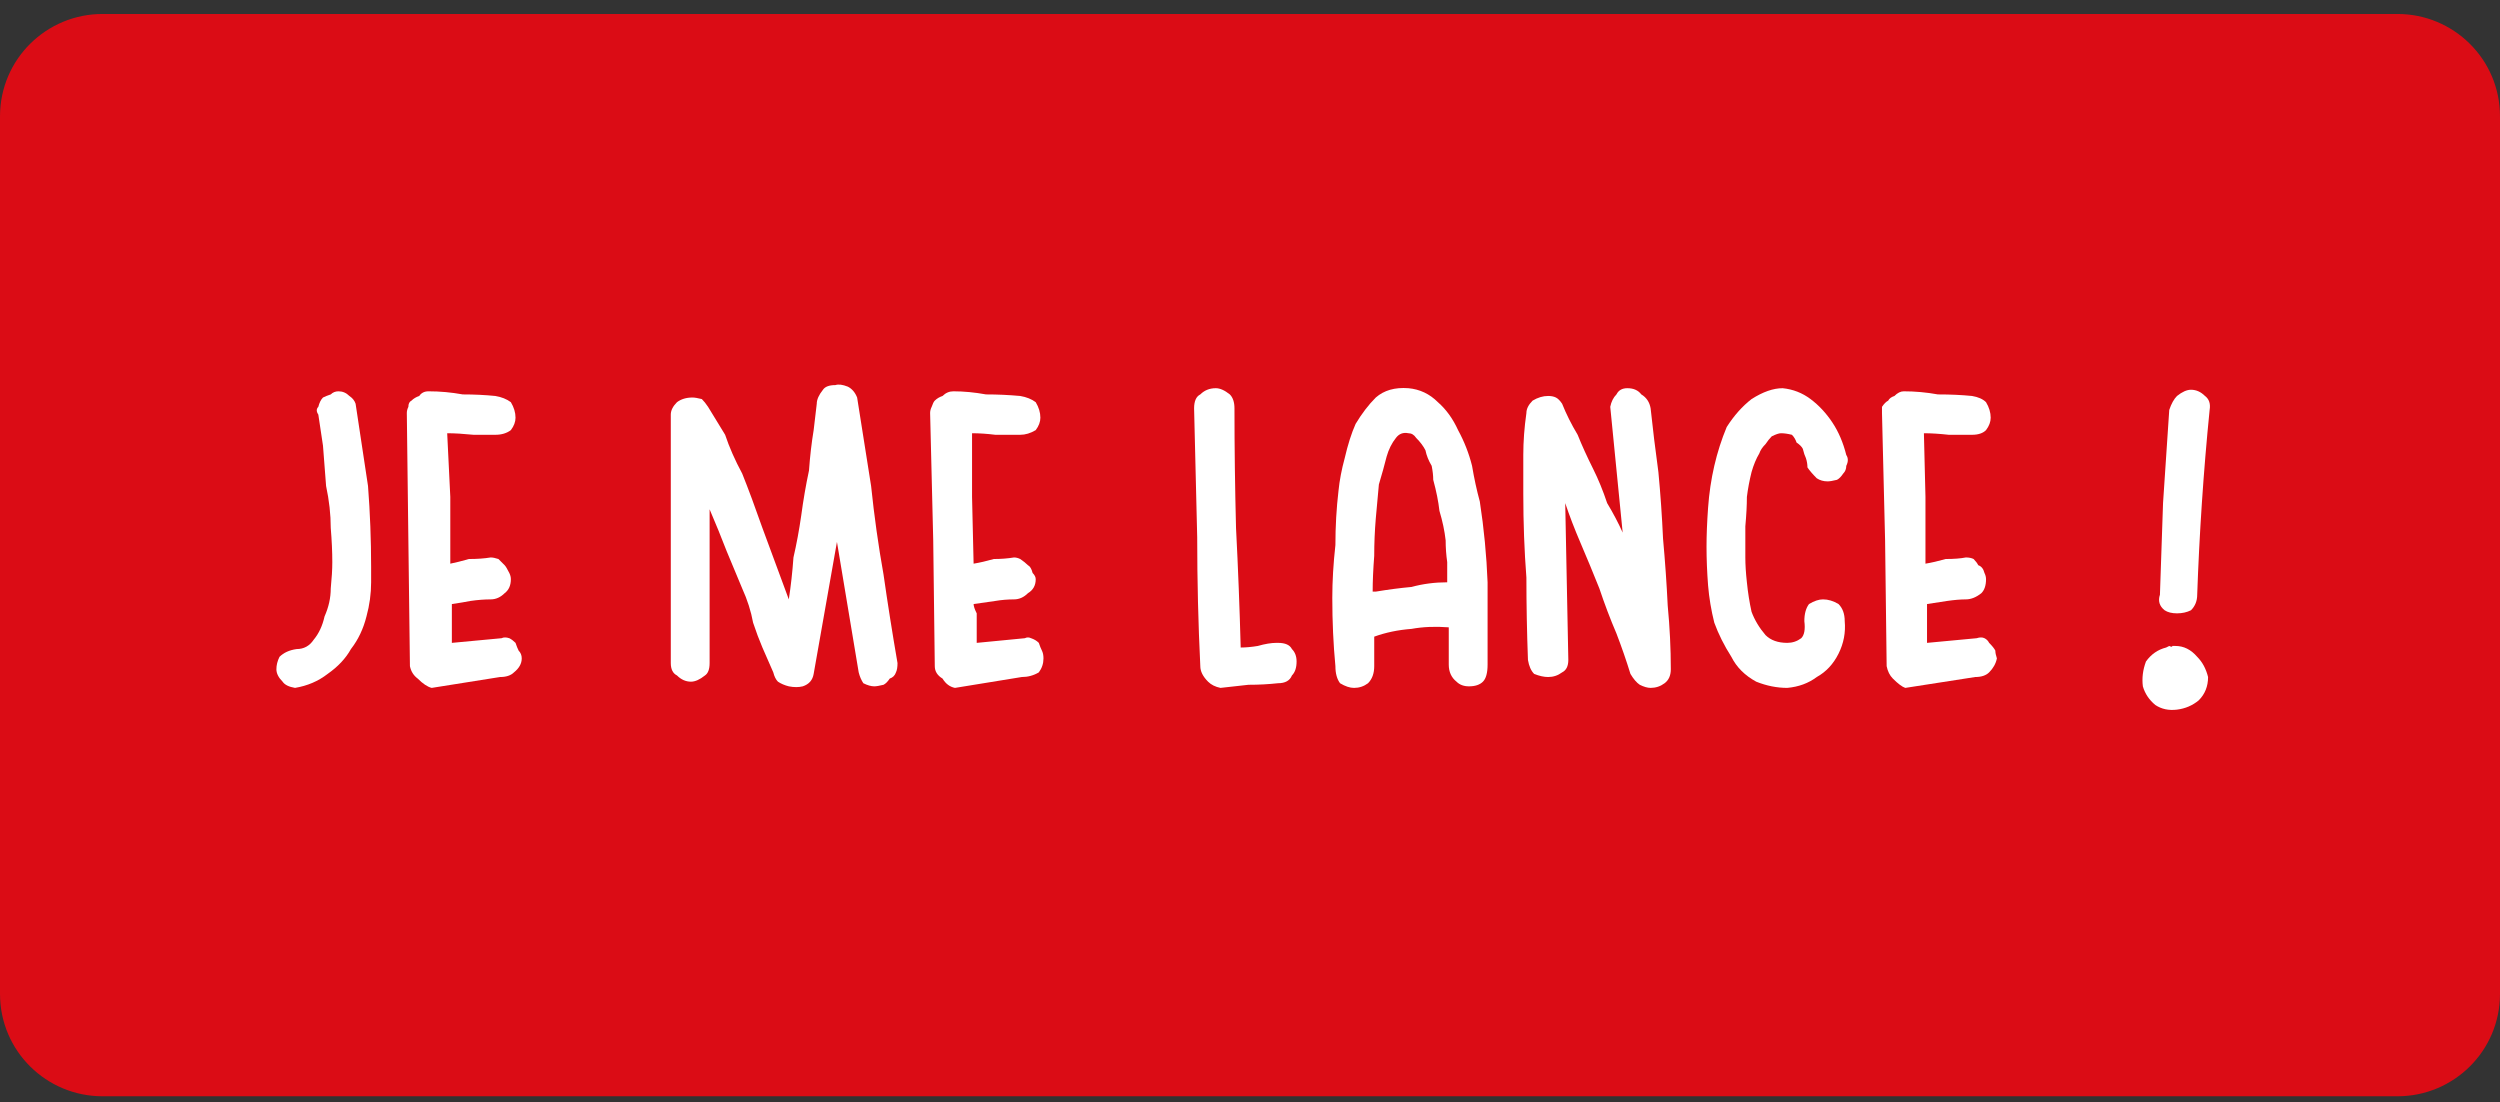
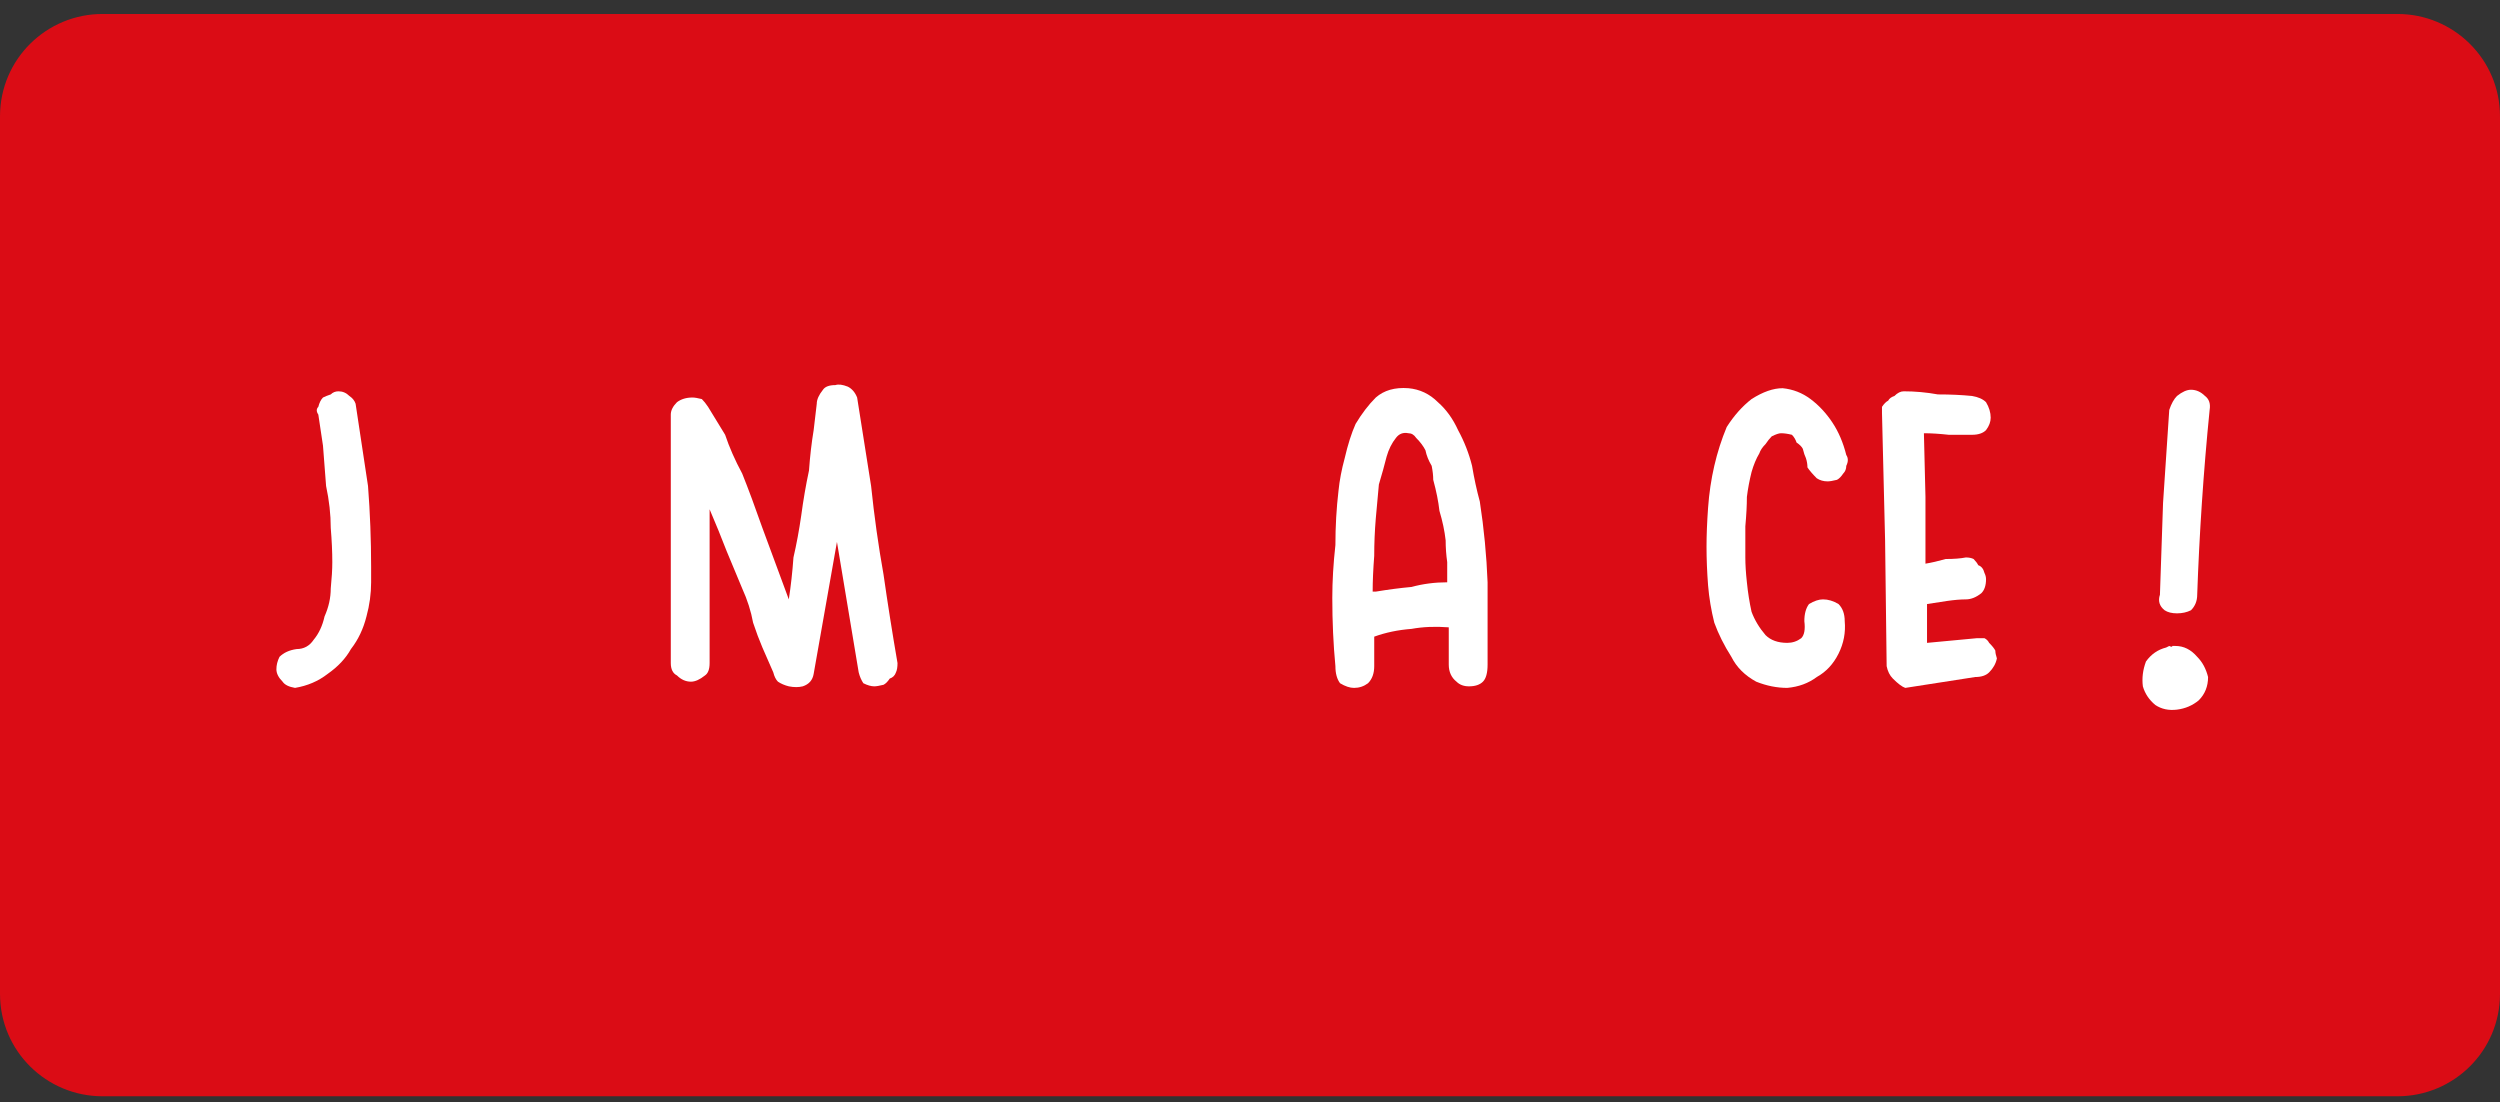
<svg xmlns="http://www.w3.org/2000/svg" version="1.2" viewBox="0 0 161 71" width="161" height="71">
  <rect x="0" y="0" width="161" height="71" fill="#333333" stroke="none" />
  <style>.a{fill:#db0c15}.b{fill:#fff}</style>
  <path class="a" d="m0 7.5c0-3.7 3-6.6 6.6-6.6h147.8c3.6 0 6.6 2.9 6.6 6.6v56.5c0 3.7-3 6.6-6.6 6.6h-147.8c-3.6 0-6.6-2.9-6.6-6.6z" />
  <path class="b" d="m23.6 39.7q-0.3 1.2-1 2.1-0.5 0.9-1.5 1.6-0.9 0.7-2.1 0.9-0.6-0.1-0.8-0.4-0.4-0.4-0.4-0.8 0-0.4 0.2-0.8 0.4-0.4 1.1-0.5 0.7 0 1.1-0.6 0.5-0.6 0.7-1.5 0.4-0.9 0.4-1.8 0.1-1 0.1-1.7 0-1-0.1-2.2 0-1.3-0.3-2.7-0.1-1.3-0.2-2.6-0.2-1.3-0.3-2-0.2-0.3 0-0.5 0.1-0.4 0.3-0.6 0.2-0.1 0.5-0.2 0.2-0.2 0.5-0.2 0.4 0 0.7 0.3 0.3 0.2 0.4 0.5 0.4 2.7 0.8 5.3 0.2 2.6 0.2 5.2v1q0 1.1-0.3 2.2z" />
-   <path class="b" d="m32.8 41.1q0.2 0.1 0.4 0.3 0.1 0.3 0.2 0.5 0.2 0.2 0.2 0.5 0 0.5-0.5 0.9-0.3 0.3-0.9 0.3l-4.4 0.7q-0.4-0.1-0.9-0.6-0.4-0.3-0.5-0.8l-0.1-8.1-0.1-8.2q0-0.2 0.1-0.4 0-0.3 0.2-0.4 0.2-0.2 0.5-0.3 0.2-0.3 0.6-0.3 1.1 0 2.2 0.2 1.1 0 2.1 0.1 0.6 0.1 1 0.4 0.3 0.5 0.3 1 0 0.4-0.3 0.8-0.4 0.3-1 0.3-0.6 0-1.4 0-1-0.1-1.7-0.1l0.2 4.1v4.3q0.5-0.1 1.2-0.3 0.8 0 1.4-0.1 0.2 0 0.5 0.1 0.2 0.2 0.4 0.4 0.1 0.1 0.3 0.5 0.1 0.2 0.1 0.4 0 0.6-0.4 0.9-0.4 0.4-0.9 0.4-0.6 0-1.3 0.1-0.5 0.1-1.2 0.2 0 0.2 0 0.6 0 0.3 0 0.7 0 0.3 0 0.7 0 0.3 0 0.5l3.2-0.3q0.2-0.1 0.5 0z" />
  <path class="b" d="m57.8 42.7q0 0.4-0.1 0.6-0.1 0.3-0.4 0.4-0.2 0.3-0.4 0.4-0.4 0.1-0.6 0.1-0.3 0-0.7-0.2-0.2-0.3-0.3-0.7l-1.4-8.4-1.5 8.5q-0.1 0.6-0.7 0.8-0.4 0.1-0.9 0-0.4-0.1-0.7-0.3-0.2-0.2-0.3-0.6l-0.7-1.6q-0.3-0.7-0.6-1.6-0.2-1.1-0.7-2.2-0.5-1.2-1-2.4-0.5-1.3-1.1-2.7v9.9q0 0.6-0.3 0.8-0.5 0.4-0.9 0.4-0.5 0-0.9-0.4-0.4-0.2-0.4-0.8 0-4 0-7.9 0-4 0-8.1 0-0.4 0.4-0.8 0.4-0.3 1-0.3 0.2 0 0.6 0.1 0.2 0.2 0.4 0.5 0.5 0.8 1.1 1.8 0.4 1.2 1.1 2.5 0.6 1.5 1.3 3.5 0.7 1.9 1.7 4.6 0.2-1.3 0.3-2.7 0.3-1.3 0.5-2.7 0.2-1.5 0.5-2.9 0.1-1.4 0.3-2.6l0.2-1.7q0-0.4 0.4-0.9 0.2-0.3 0.8-0.3 0.3-0.1 0.8 0.1 0.4 0.2 0.6 0.7l0.9 5.7q0.3 2.9 0.8 5.7 0.4 2.8 0.9 5.7z" />
-   <path class="b" d="m66.4 41.1q0.3 0.1 0.5 0.3 0.1 0.3 0.2 0.5 0.1 0.2 0.1 0.5 0 0.5-0.3 0.9-0.5 0.3-1.1 0.3l-4.3 0.7q-0.5-0.1-0.8-0.6-0.5-0.3-0.5-0.8l-0.1-8.1-0.2-8.2q0-0.2 0.1-0.4 0.1-0.3 0.2-0.4 0.2-0.2 0.5-0.3 0.3-0.3 0.7-0.3 1 0 2.1 0.2 1.1 0 2.2 0.1 0.6 0.1 1 0.4 0.3 0.5 0.3 1 0 0.4-0.3 0.8-0.5 0.3-1 0.3-0.8 0-1.6 0-0.8-0.1-1.5-0.1v4.1l0.1 4.3q0.6-0.1 1.3-0.3 0.7 0 1.3-0.1 0.2 0 0.4 0.1 0.3 0.2 0.5 0.4 0.2 0.1 0.3 0.5 0.2 0.2 0.2 0.4 0 0.6-0.5 0.9-0.4 0.4-0.9 0.4-0.6 0-1.2 0.1-0.7 0.1-1.4 0.2 0 0.2 0.2 0.6 0 0.3 0 0.7 0 0.3 0 0.7 0 0.3 0 0.5l3.1-0.3q0.2-0.1 0.4 0z" />
-   <path class="b" d="m83.2 41.8q0.3 0.3 0.3 0.8 0 0.6-0.3 0.9-0.2 0.5-0.9 0.5-0.9 0.1-1.9 0.1-0.9 0.1-1.8 0.2-0.5-0.1-0.8-0.4-0.5-0.5-0.5-1-0.2-4.1-0.2-8.3-0.1-4.2-0.2-8.3 0-0.7 0.4-0.9 0.4-0.4 1-0.4 0.4 0 0.9 0.4 0.3 0.3 0.3 0.9 0 3.8 0.1 7.7 0.2 3.9 0.3 7.7 0.5 0 1.1-0.1 0.7-0.2 1.2-0.2h0.1q0.7 0 0.9 0.4z" />
  <path fill-rule="evenodd" class="b" d="m90.7 25q1.1 0.1 1.9 0.9 0.8 0.7 1.3 1.8 0.6 1.1 0.9 2.3 0.2 1.2 0.5 2.3 0.4 2.6 0.5 5.2 0 2.7 0 5.3 0 0.8-0.3 1.1-0.3 0.3-0.9 0.3-0.5 0-0.8-0.3-0.5-0.4-0.5-1.1v-2.4q-1.3-0.1-2.4 0.1-1.3 0.1-2.4 0.5 0 0.3 0 0.8 0 0.5 0 0.7 0 0.1 0 0.2 0 0 0 0.1v0.1q0 0.7-0.4 1.1-0.4 0.3-0.9 0.3-0.4 0-0.9-0.3-0.3-0.4-0.3-1.1-0.2-2.1-0.2-4.4 0-1.6 0.2-3.4 0-1.8 0.2-3.5 0.1-1 0.4-2.1 0.3-1.3 0.7-2.2 0.6-1 1.3-1.7 0.8-0.7 2.1-0.6zm-2.1 13.1q1.2-0.2 2.3-0.3 1.1-0.3 2.3-0.3 0-0.5 0-1.3-0.1-0.7-0.1-1.4-0.1-0.9-0.4-1.9-0.1-0.9-0.4-2 0-0.4-0.1-0.9-0.3-0.5-0.4-1-0.2-0.4-0.6-0.8-0.2-0.3-0.5-0.3-0.5-0.1-0.8 0.3-0.4 0.5-0.6 1.2-0.2 0.8-0.5 1.8-0.1 1.1-0.2 2.2-0.1 1.2-0.1 2.4-0.1 1.3-0.1 2.3z" />
-   <path class="b" d="m98.3 26.6q0-0.4 0.4-0.8 0.5-0.3 1-0.3 0.3 0 0.5 0.1 0.2 0.1 0.4 0.4 0.4 1 1 2 0.4 1 1 2.2 0.5 1 0.9 2.2 0.6 1 1 1.9l-0.8-8.1q0.1-0.5 0.4-0.8 0.2-0.4 0.7-0.4 0.6 0 0.9 0.4 0.5 0.3 0.6 0.9 0.2 1.9 0.5 4.1 0.2 2.1 0.3 4.3 0.2 2.2 0.3 4.3 0.2 2.1 0.2 4.1 0 0.6-0.4 0.9-0.4 0.3-0.9 0.3-0.3 0-0.7-0.2-0.3-0.2-0.6-0.7-0.4-1.3-0.9-2.6-0.6-1.4-1.1-2.9-0.6-1.5-1.2-2.9-0.6-1.4-1-2.6l0.2 10.1q0 0.6-0.4 0.8-0.4 0.3-0.9 0.3-0.4 0-0.9-0.2-0.3-0.3-0.4-0.9-0.1-2.7-0.1-5.3-0.2-2.6-0.2-5.4 0-1.3 0-2.5 0-1.3 0.2-2.7z" />
  <path class="b" d="m113.3 29.2q-0.3 0.5-0.5 1.2-0.2 0.8-0.3 1.6 0 0.8-0.1 1.9 0 0.9 0 2 0 0.7 0.1 1.6 0.1 1 0.3 1.9 0.3 0.8 0.9 1.5 0.5 0.5 1.4 0.5 0.5 0 0.9-0.3 0.3-0.3 0.2-1.1 0-0.7 0.3-1.1 0.5-0.3 0.9-0.3 0.5 0 1 0.3 0.4 0.4 0.4 1.1 0.1 1.1-0.4 2.1-0.5 1-1.4 1.5-0.8 0.6-1.9 0.7-1 0-2-0.4-1.1-0.6-1.6-1.6-0.7-1.1-1.1-2.2-0.3-1.2-0.4-2.4-0.1-1.3-0.1-2.5 0-1.1 0.1-2.5 0.1-1.4 0.4-2.7 0.3-1.3 0.8-2.5 0.7-1.1 1.6-1.8 1.1-0.7 2-0.7 1 0.1 1.8 0.7 0.8 0.6 1.4 1.5 0.6 0.9 0.9 2.1 0.2 0.3 0 0.7 0 0.3-0.2 0.5-0.2 0.3-0.4 0.4-0.4 0.1-0.6 0.1-0.4 0-0.7-0.2-0.4-0.4-0.6-0.7 0-0.3-0.1-0.6-0.1-0.2-0.2-0.6-0.1-0.2-0.4-0.4-0.1-0.3-0.3-0.5-0.4-0.1-0.7-0.1-0.2 0-0.6 0.2-0.2 0.2-0.4 0.5-0.3 0.3-0.4 0.6z" />
-   <path class="b" d="m127.8 41.1q0.2 0.1 0.3 0.3 0.3 0.3 0.4 0.5 0 0.2 0.1 0.5-0.1 0.5-0.5 0.9-0.3 0.3-0.9 0.3l-4.5 0.7q-0.3-0.1-0.8-0.6-0.3-0.3-0.4-0.8l-0.1-8.1-0.2-8.2q0-0.2 0-0.4 0.2-0.3 0.4-0.4 0.1-0.2 0.4-0.3 0.3-0.3 0.6-0.3 1.1 0 2.2 0.2 1.2 0 2.2 0.1 0.6 0.1 0.9 0.4 0.3 0.5 0.3 1 0 0.4-0.3 0.8-0.3 0.3-0.9 0.3-0.7 0-1.5 0-0.9-0.1-1.6-0.1l0.1 4.1v4.3q0.6-0.1 1.3-0.3 0.8 0 1.3-0.1 0.3 0 0.5 0.1 0.2 0.2 0.3 0.4 0.3 0.1 0.4 0.5 0.1 0.2 0.1 0.4 0 0.6-0.3 0.9-0.5 0.4-1 0.4-0.5 0-1.2 0.1-0.6 0.1-1.3 0.2 0 0.2 0 0.6 0 0.3 0 0.7 0 0.3 0 0.7 0 0.3 0 0.5l3.2-0.3q0.3-0.1 0.5 0z" />
+   <path class="b" d="m127.8 41.1q0.2 0.1 0.3 0.3 0.3 0.3 0.4 0.5 0 0.2 0.1 0.5-0.1 0.5-0.5 0.9-0.3 0.3-0.9 0.3l-4.5 0.7q-0.3-0.1-0.8-0.6-0.3-0.3-0.4-0.8l-0.1-8.1-0.2-8.2q0-0.2 0-0.4 0.2-0.3 0.4-0.4 0.1-0.2 0.4-0.3 0.3-0.3 0.6-0.3 1.1 0 2.2 0.2 1.2 0 2.2 0.1 0.6 0.1 0.9 0.4 0.3 0.5 0.3 1 0 0.4-0.3 0.8-0.3 0.3-0.9 0.3-0.7 0-1.5 0-0.9-0.1-1.6-0.1l0.1 4.1v4.3q0.6-0.1 1.3-0.3 0.8 0 1.3-0.1 0.3 0 0.5 0.1 0.2 0.2 0.3 0.4 0.3 0.1 0.4 0.5 0.1 0.2 0.1 0.4 0 0.6-0.3 0.9-0.5 0.4-1 0.4-0.5 0-1.2 0.1-0.6 0.1-1.3 0.2 0 0.2 0 0.6 0 0.3 0 0.7 0 0.3 0 0.7 0 0.3 0 0.5l3.2-0.3z" />
  <path class="b" d="m142.2 43.6q0 0.9-0.6 1.5-0.6 0.5-1.4 0.6-0.8 0.1-1.4-0.3-0.6-0.5-0.8-1.2-0.1-0.8 0.2-1.6 0.5-0.7 1.3-0.9 0.2-0.1 0.2-0.1 0.2 0.1 0.2 0 0.1 0 0.2 0 0.8 0 1.4 0.7 0.5 0.5 0.7 1.3zm-2.5-17.2q0.2-0.6 0.5-0.9 0.5-0.4 0.9-0.4 0.5 0 0.9 0.4 0.4 0.3 0.3 0.9-0.3 3-0.5 6-0.2 3-0.3 5.9 0 0.6-0.4 1-0.4 0.2-0.9 0.2-0.5 0-0.8-0.2-0.5-0.4-0.3-1 0.1-2.9 0.2-5.9 0.2-3 0.4-6z" />
</svg>